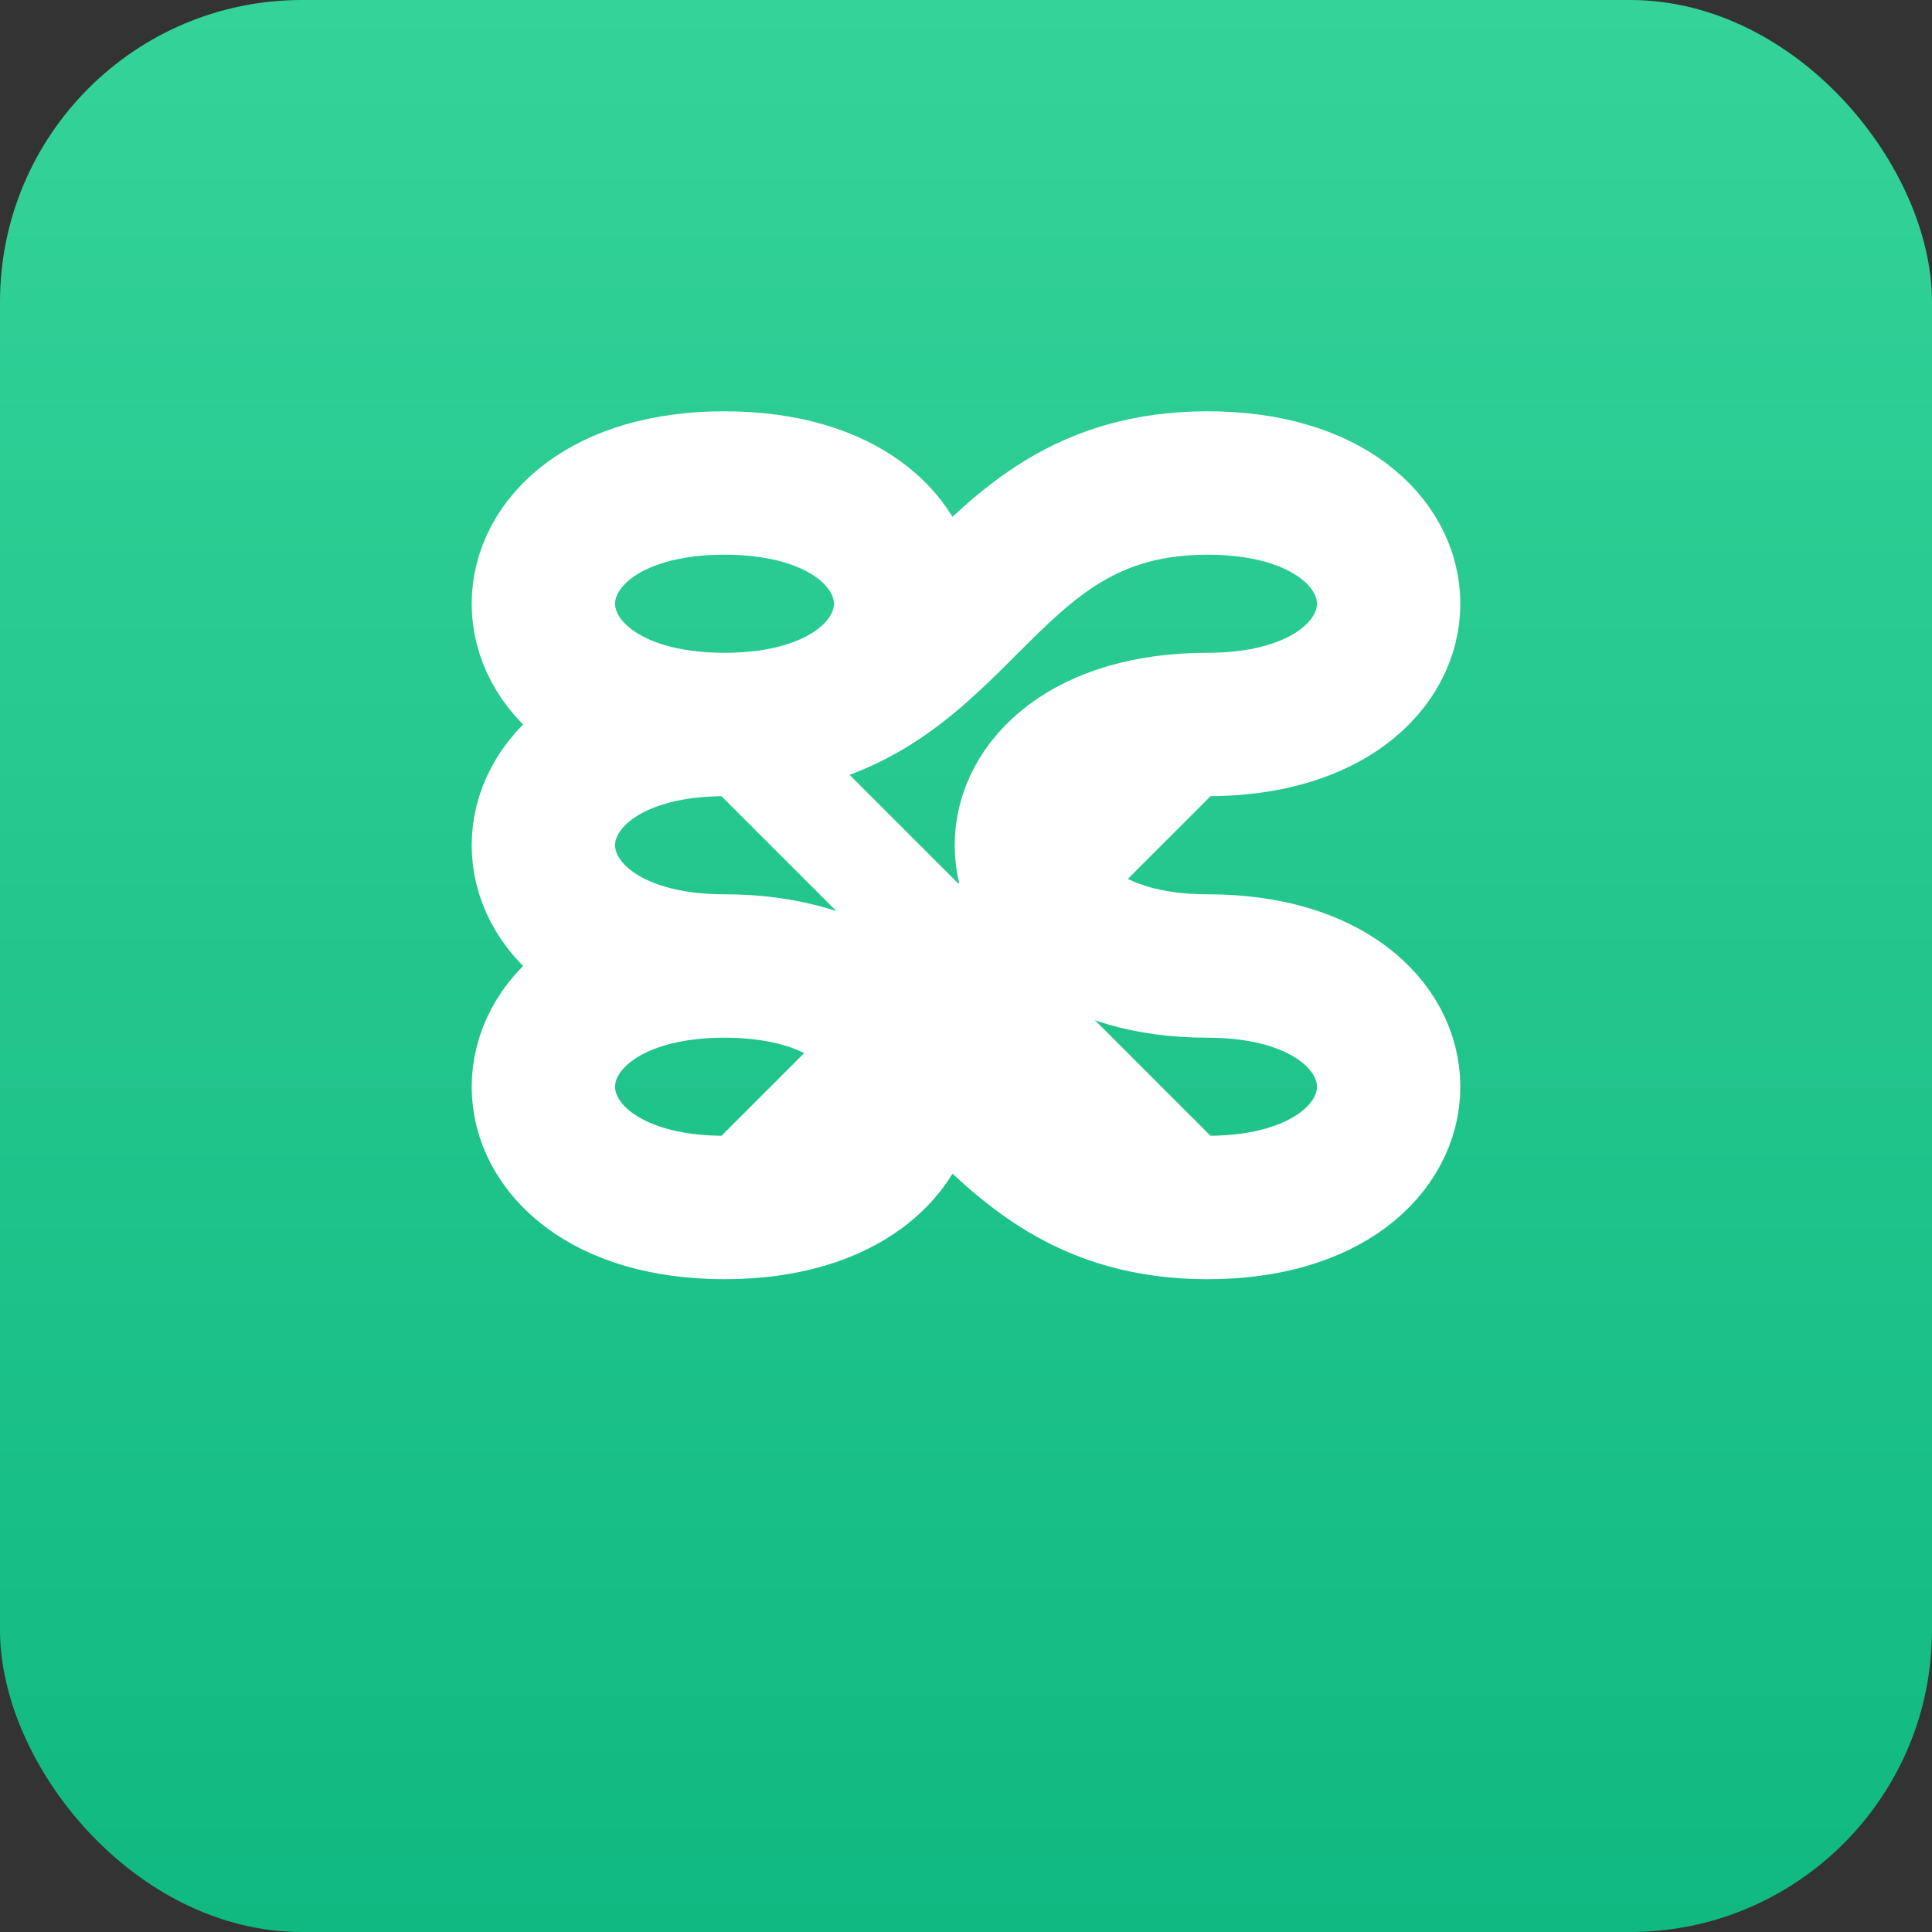
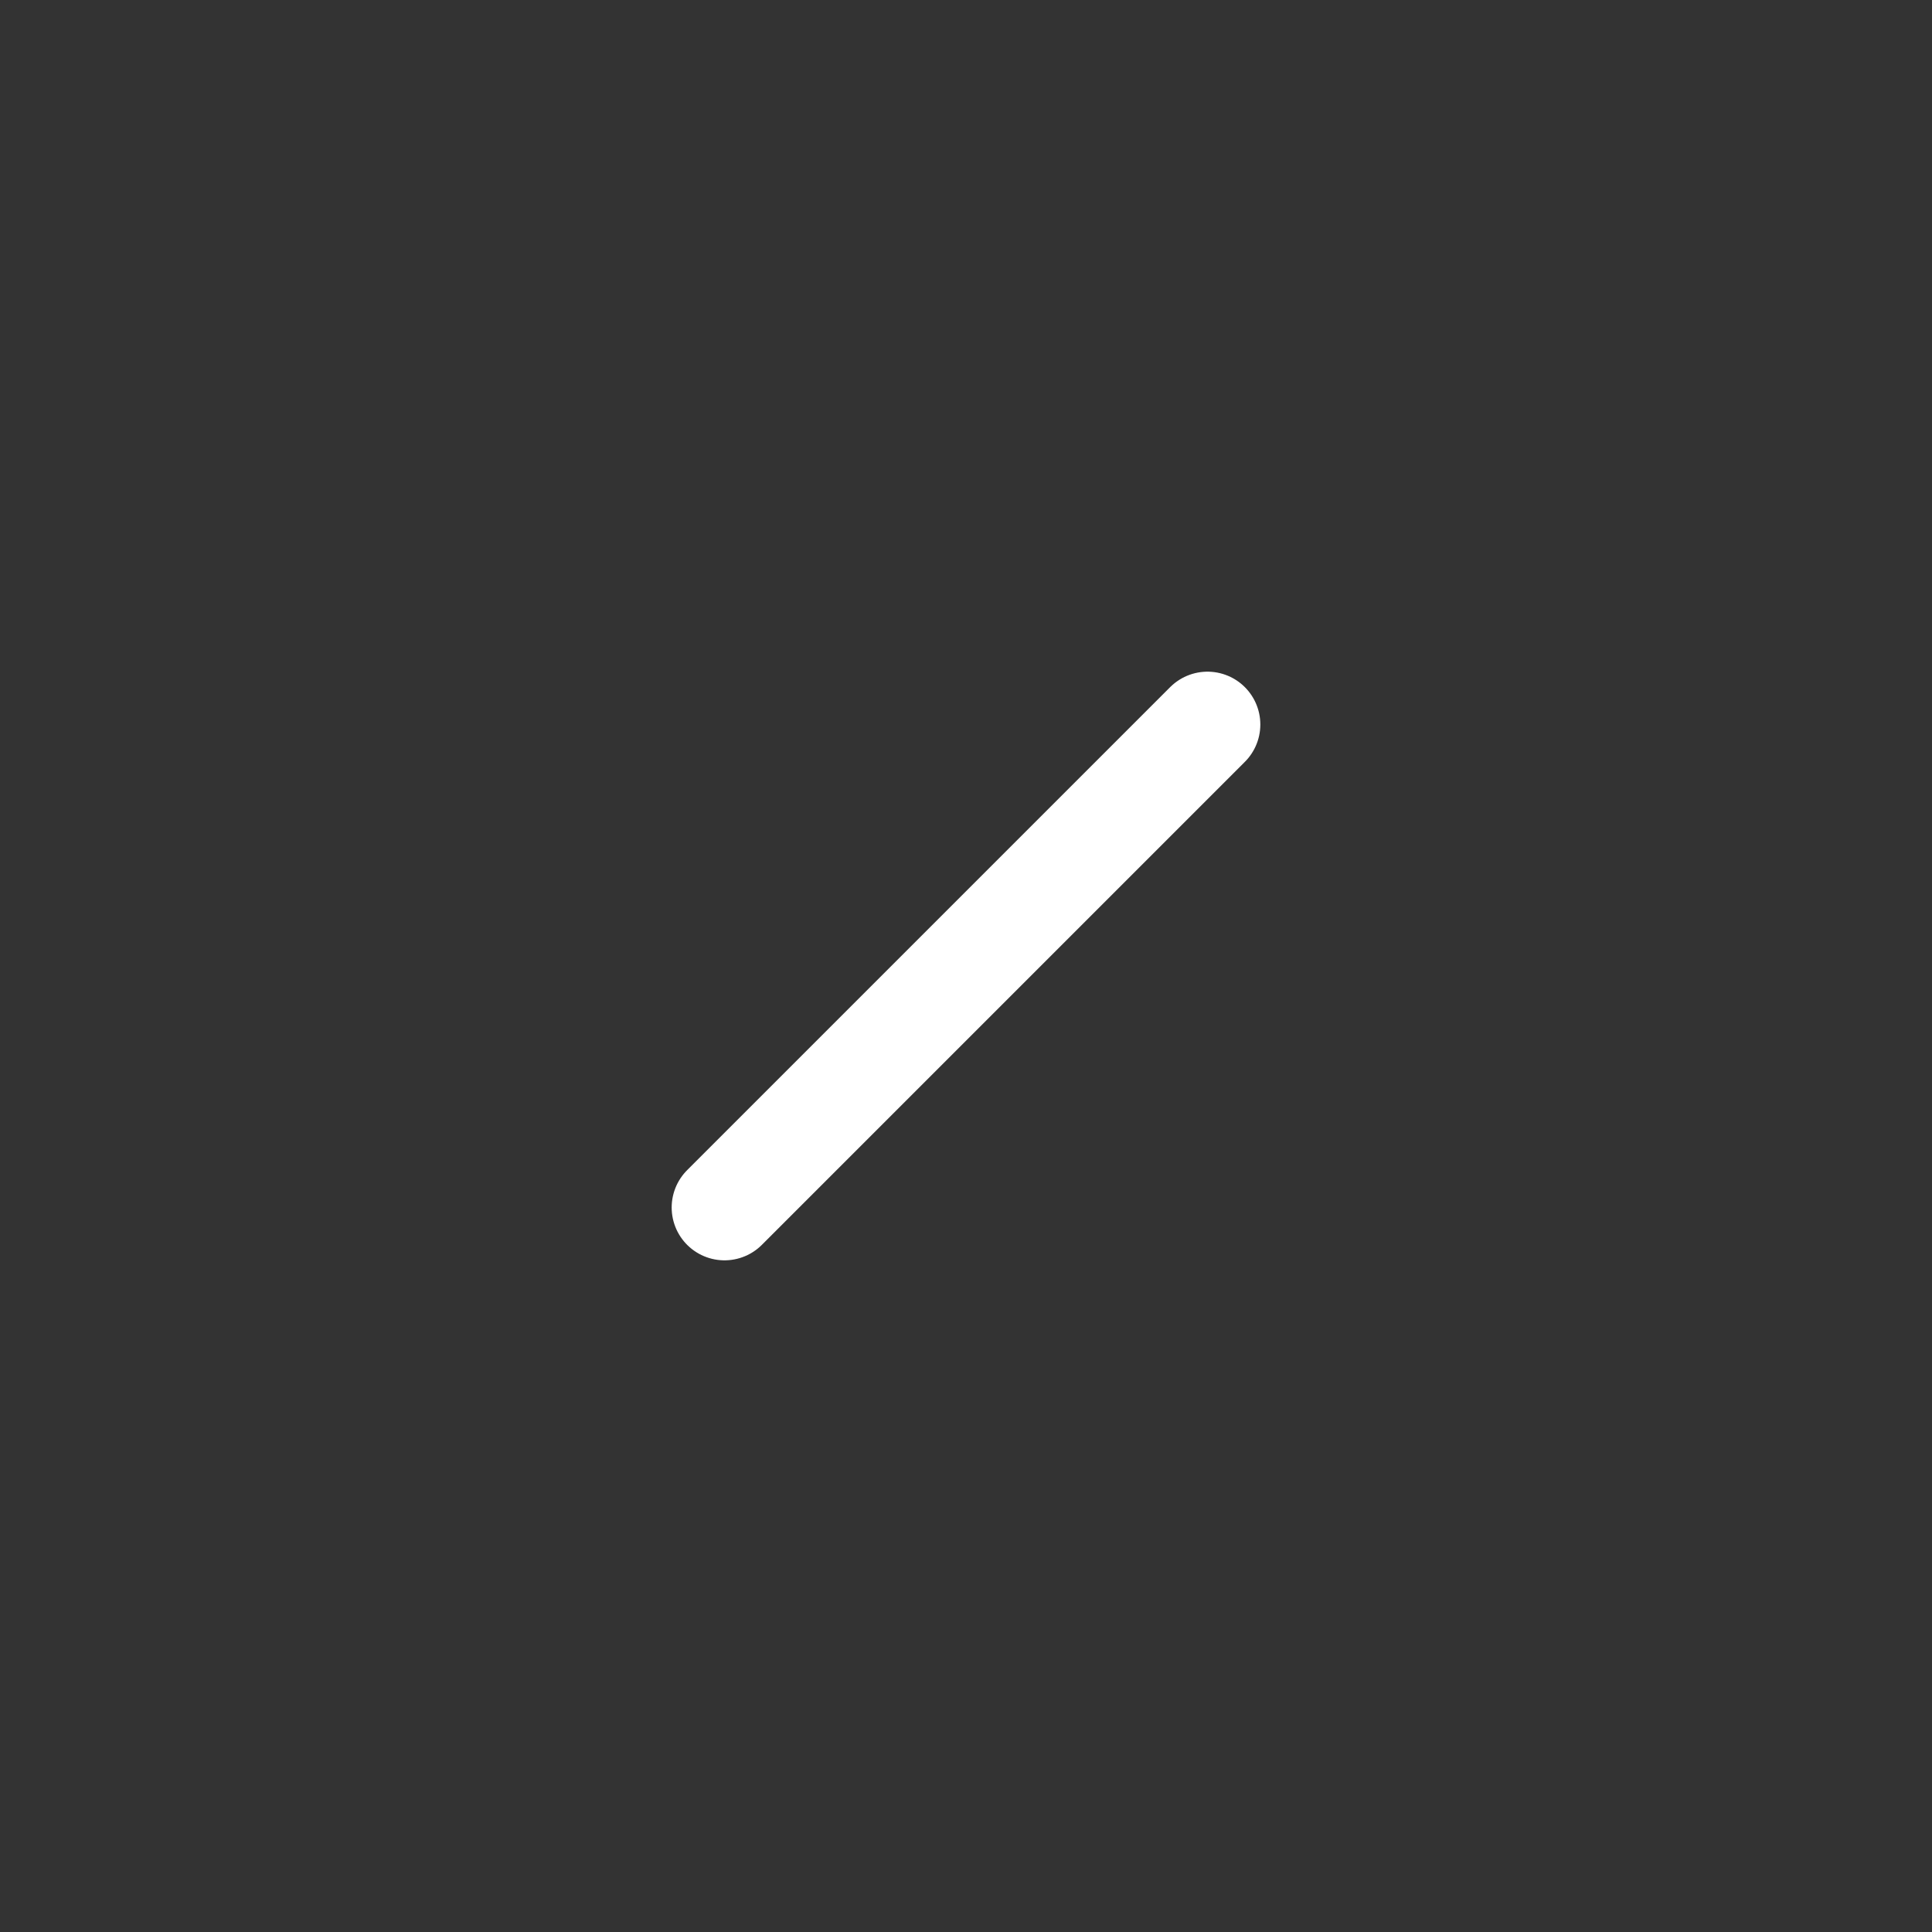
<svg xmlns="http://www.w3.org/2000/svg" width="512" height="512" viewBox="0 0 512 512" fill="none">
  <rect x="0" y="0" width="512" height="512" fill="#333333" stroke="none" />
  <defs>
    <linearGradient id="greenGradient" x1="0%" y1="0%" x2="0%" y2="100%">
      <stop offset="0%" style="stop-color:#34d399;stop-opacity:1" />
      <stop offset="100%" style="stop-color:#10b981;stop-opacity:1" />
    </linearGradient>
  </defs>
-   <rect width="512" height="512" rx="80" ry="80" fill="url(#greenGradient)" />
-   <path d="M 192 128         C 128 128, 128 192, 192 192        C 256 192, 256 128, 320 128        C 384 128, 384 192, 320 192        C 256 192, 256 256, 320 256        C 384 256, 384 320, 320 320        C 256 320, 256 256, 192 256        C 128 256, 128 320, 192 320        C 256 320, 256 256, 192 256        C 128 256, 128 192, 192 192        C 256 192, 256 128, 192 128 Z" stroke="white" stroke-width="38" stroke-linecap="round" stroke-linejoin="round" fill="none" />
-   <line x1="192" y1="192" x2="320" y2="320" stroke="white" stroke-width="28" stroke-linecap="round" />
  <line x1="320" y1="192" x2="192" y2="320" stroke="white" stroke-width="28" stroke-linecap="round" />
-   <circle cx="256" cy="256" r="22" fill="white" />
</svg>